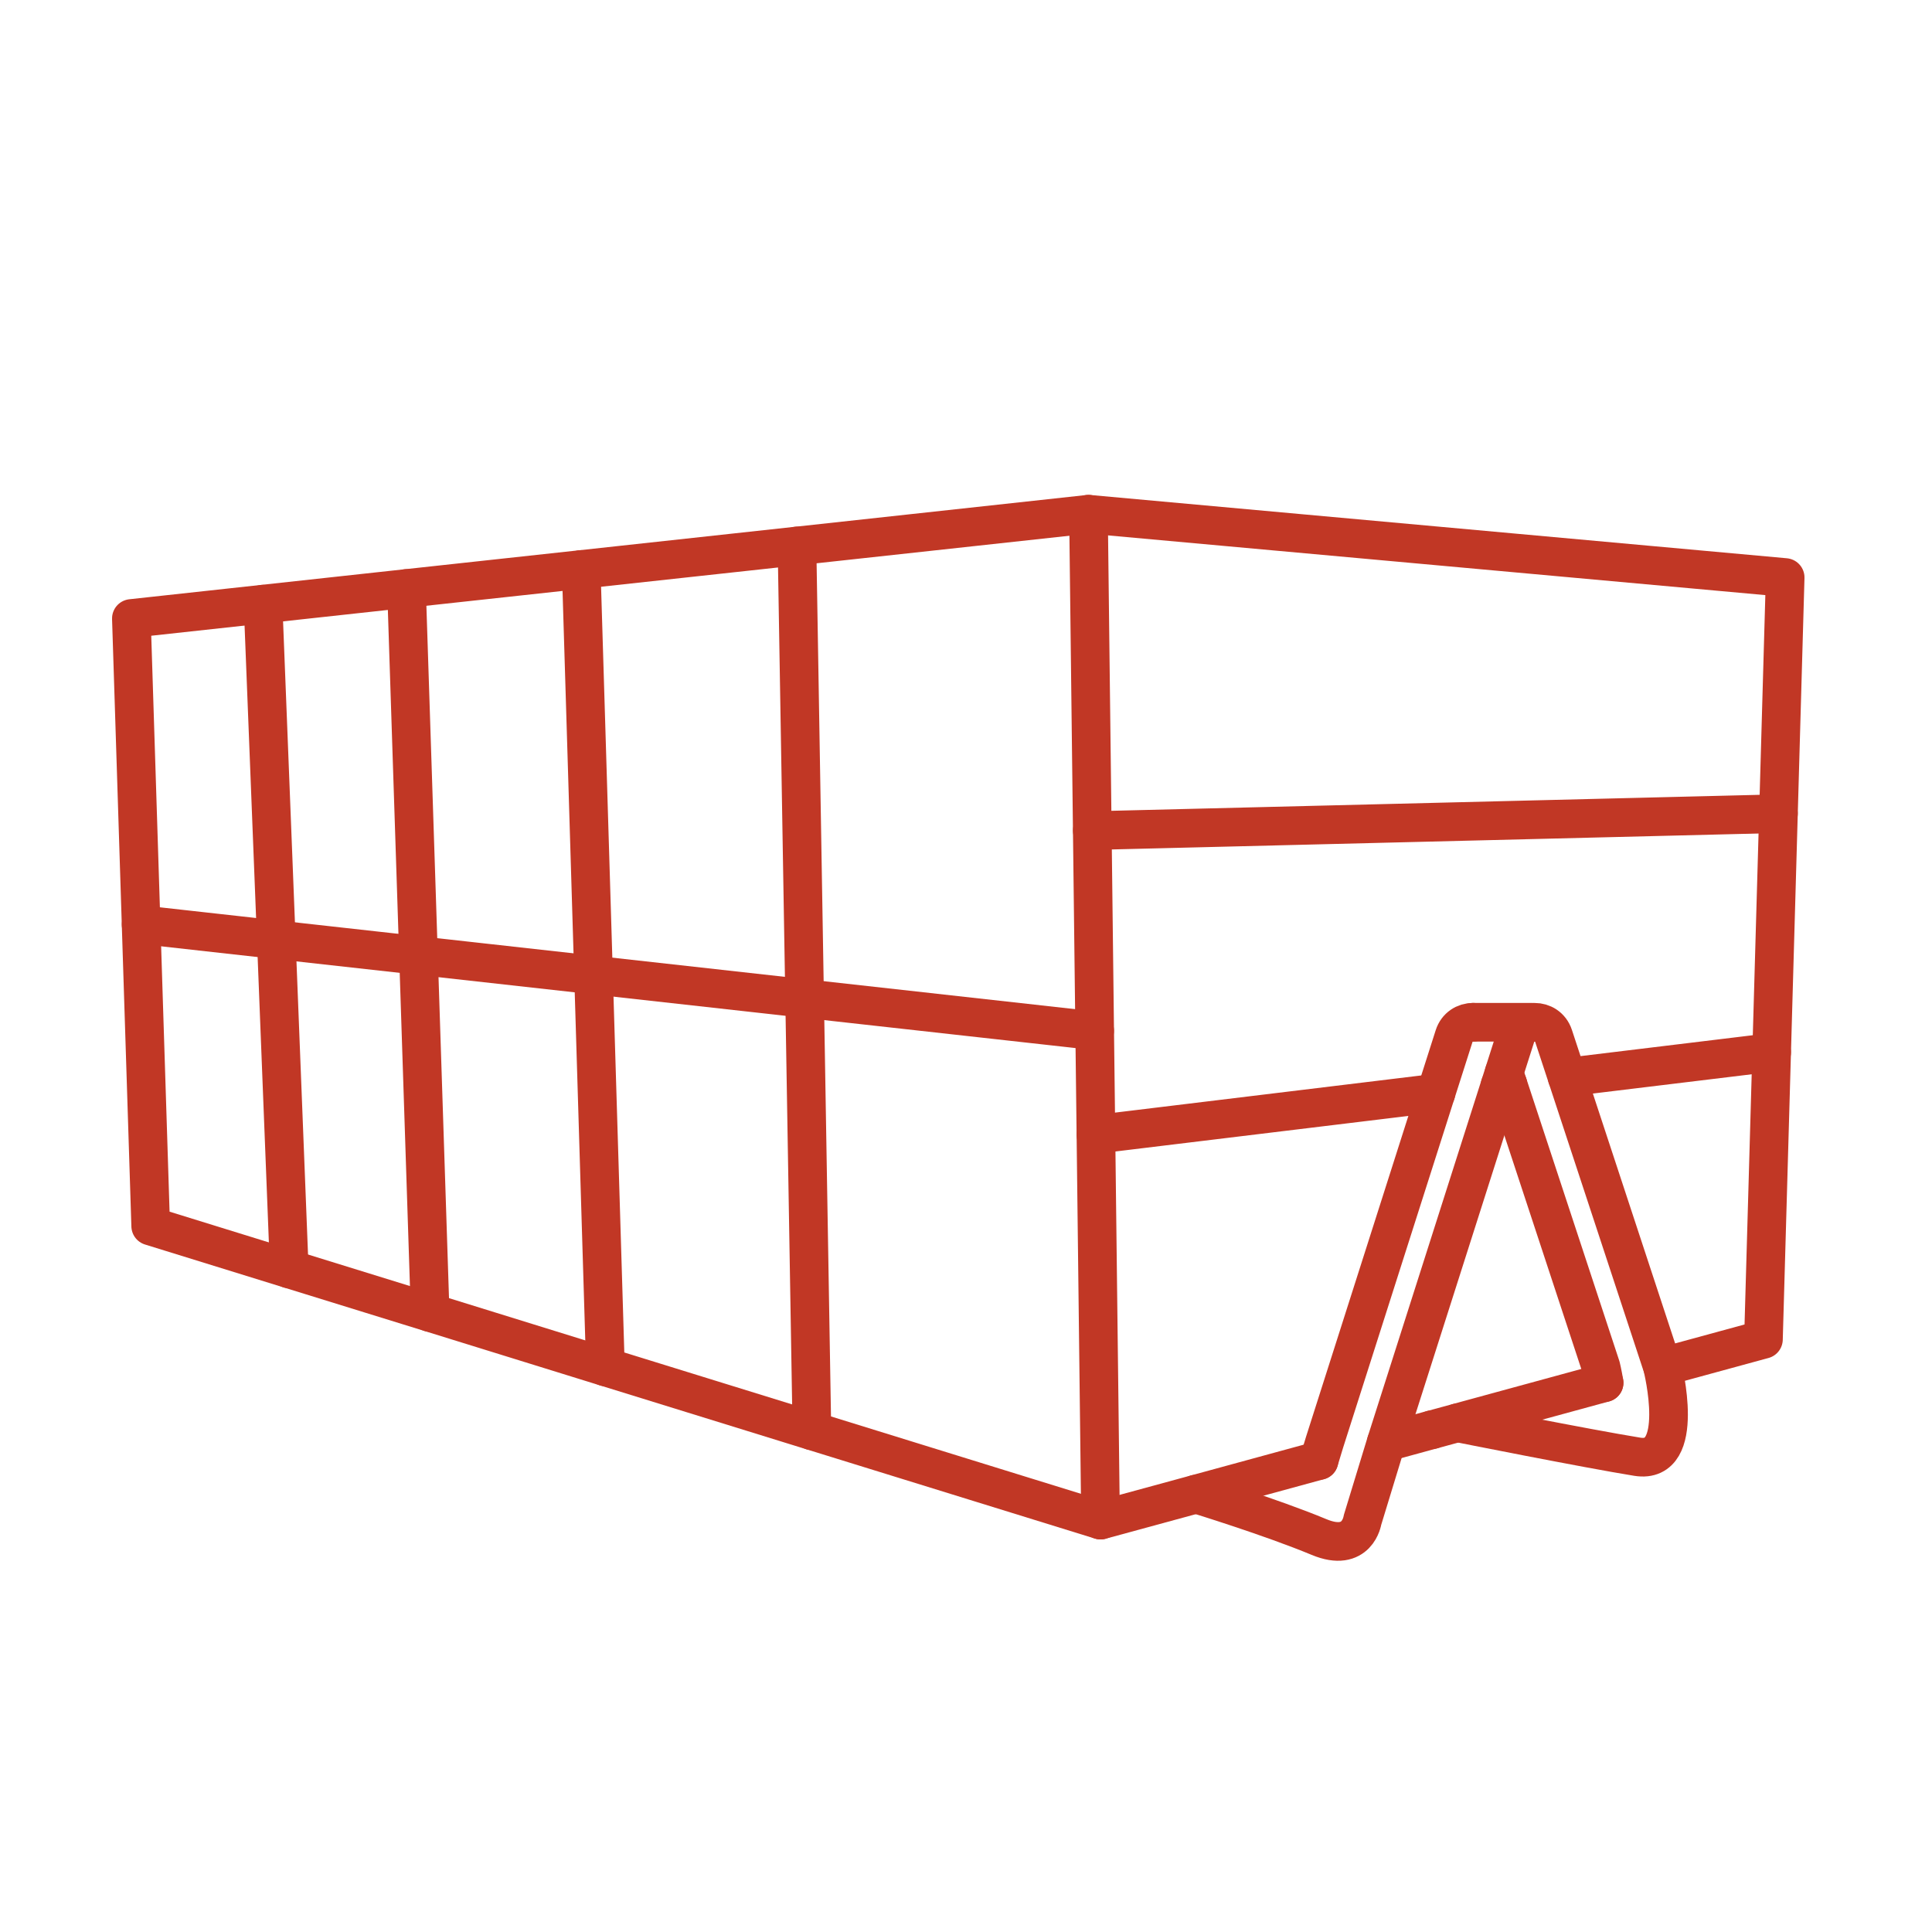
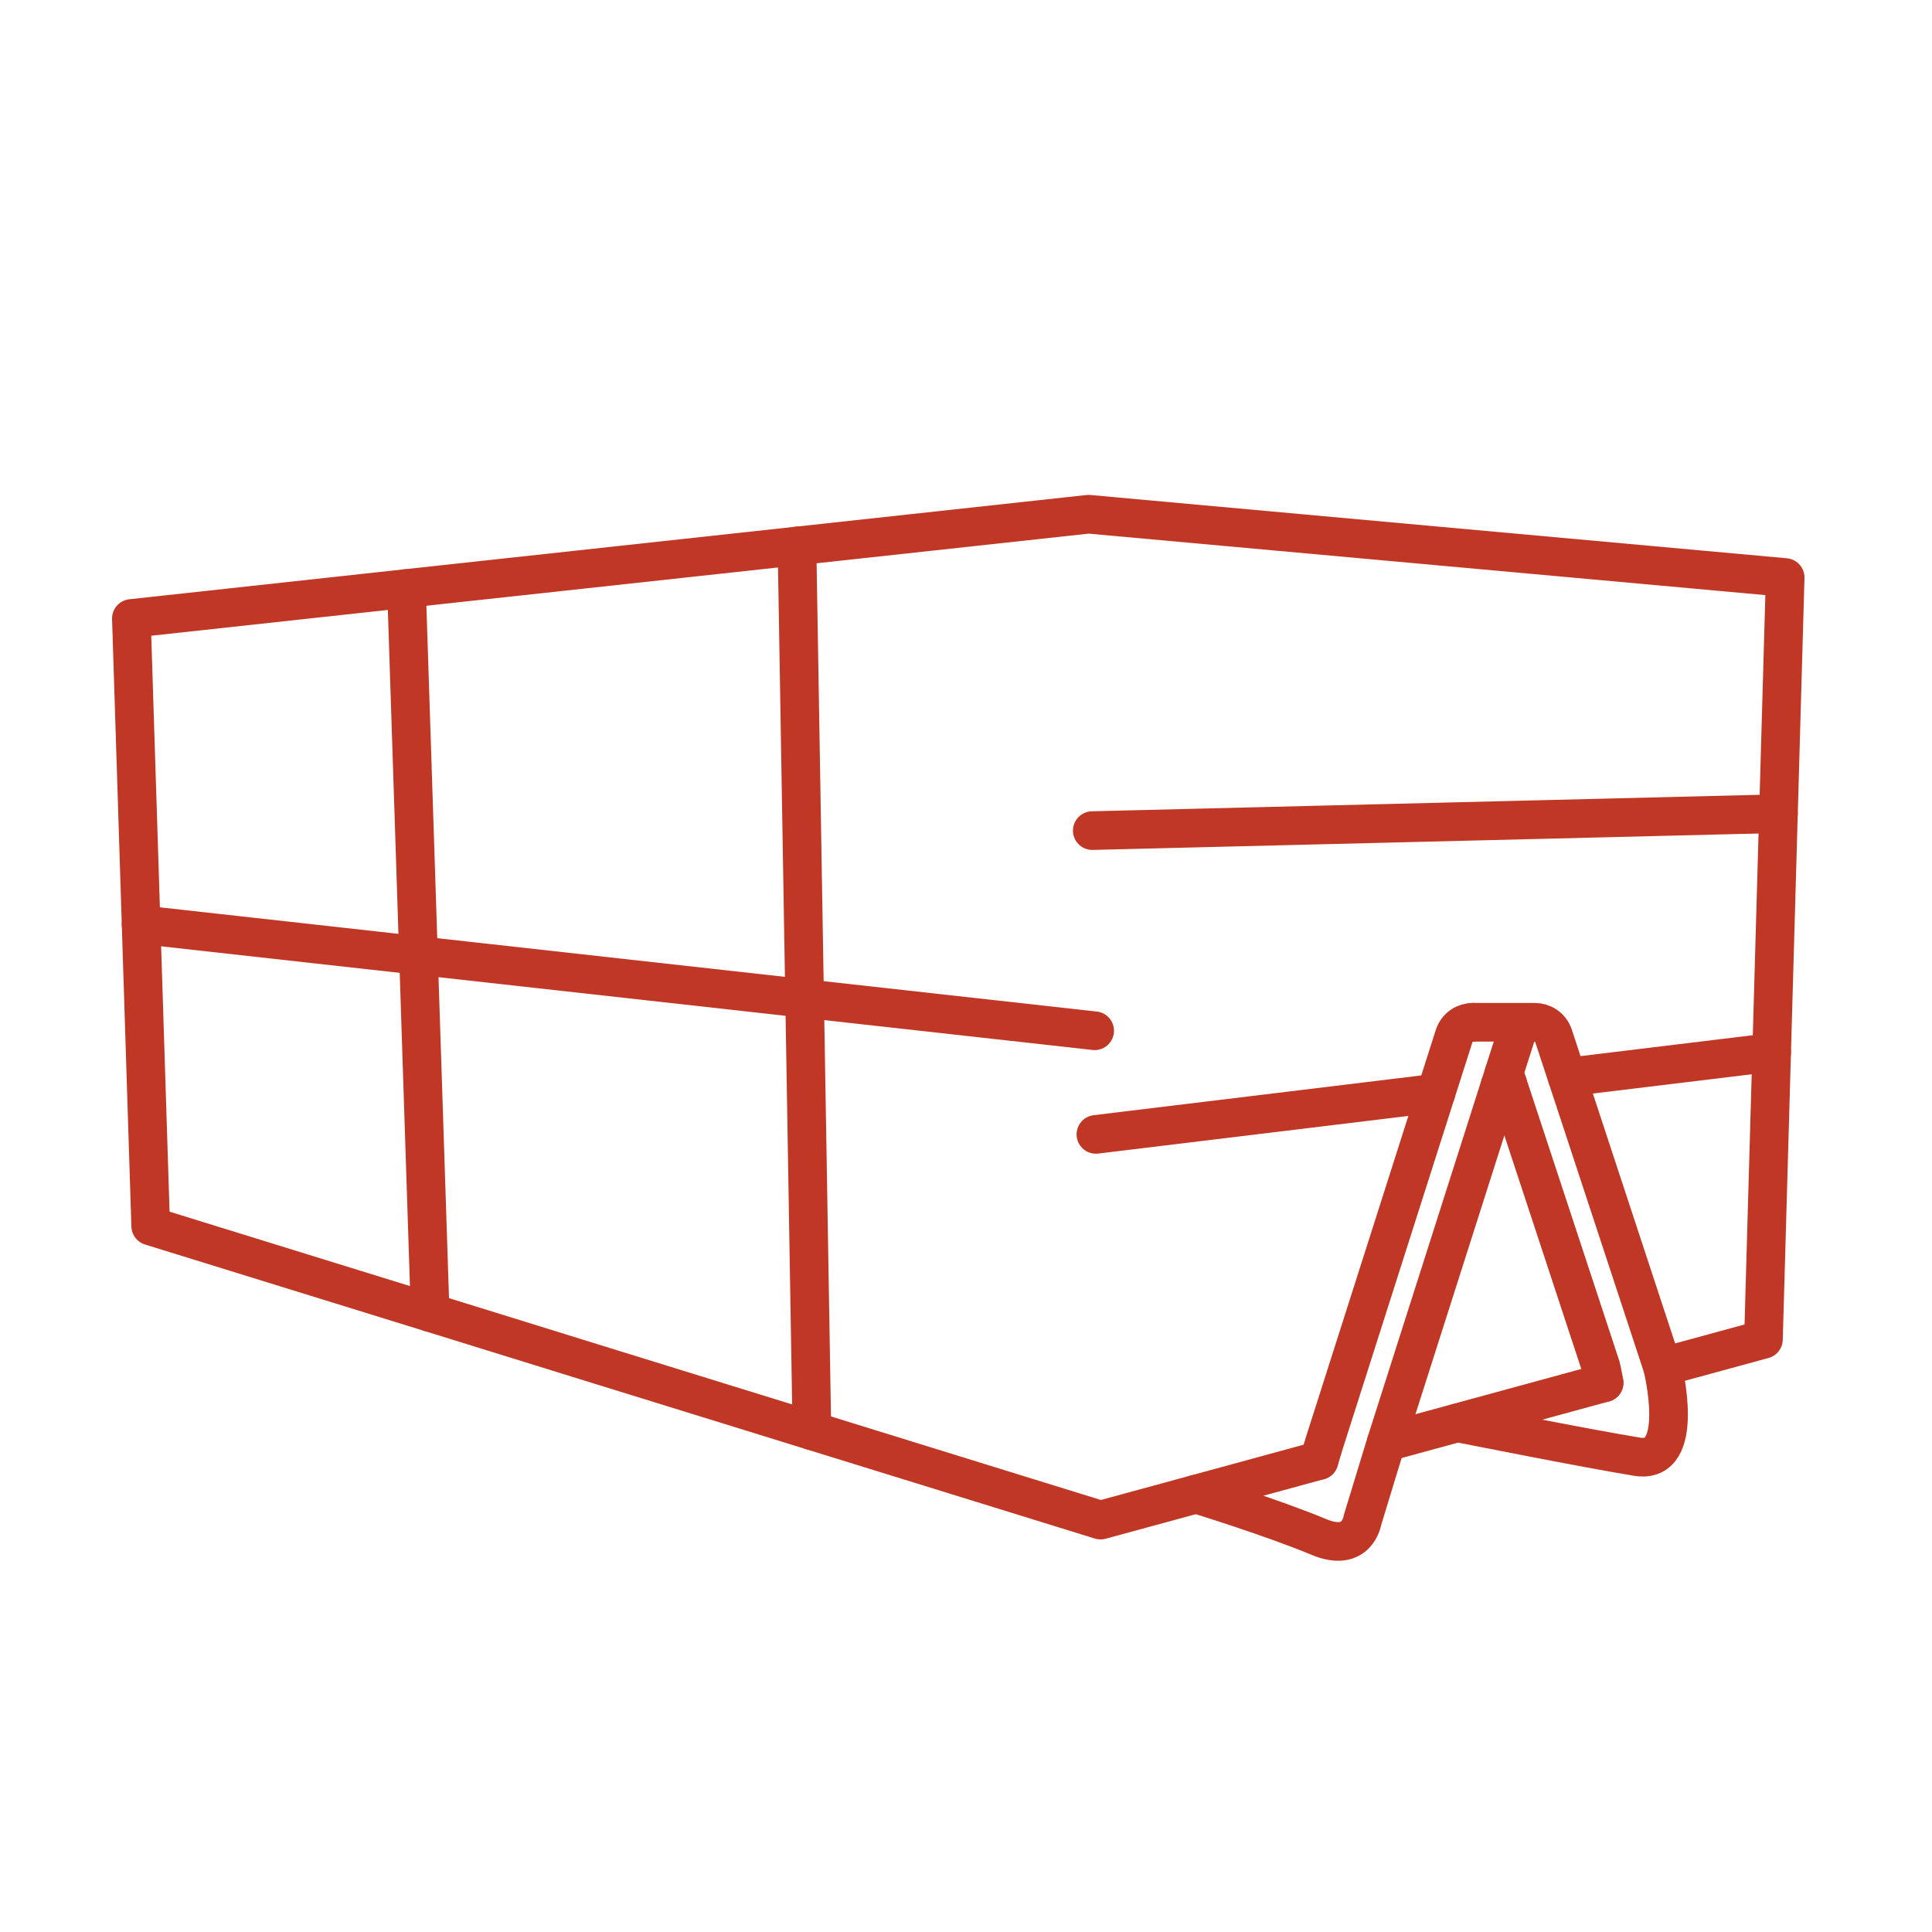
<svg xmlns="http://www.w3.org/2000/svg" id="Vrstva_1" viewBox="0 0 250 250">
  <defs>
    <style>.cls-1{fill:none;stroke:#c13725;stroke-linecap:round;stroke-linejoin:round;stroke-width:5px;}</style>
  </defs>
  <polyline class="cls-1" points="170.68 188.99 154.78 193.33 142.41 196.7 105.06 185.14 78.34 176.87 55.66 169.84 37.43 164.2 19.5 158.65 18.26 119.65 17 80.03 52.6 76.15 75.21 73.69 103.13 70.65 140.85 66.54 231 74.73 230.13 105.29 229.25 136.18 228.19 173.31 215.14 176.87" />
  <polyline class="cls-1" points="207.57 178.93 188.62 184.1 185.28 185.01 185.27 185.01 179.39 186.62" />
-   <line class="cls-1" x1="142.41" y1="196.7" x2="140.85" y2="66.54" />
-   <line class="cls-1" x1="34.04" y1="78.18" x2="37.43" y2="164.2" />
  <line class="cls-1" x1="55.66" y1="169.84" x2="52.6" y2="76.15" />
-   <line class="cls-1" x1="78.34" y1="176.87" x2="75.21" y2="73.69" />
  <line class="cls-1" x1="105.06" y1="185.14" x2="103.13" y2="70.65" />
  <line class="cls-1" x1="141.34" y1="107.48" x2="230.13" y2="105.29" />
  <line class="cls-1" x1="195.12" y1="140.32" x2="194.11" y2="140.44" />
  <line class="cls-1" x1="229.25" y1="136.18" x2="202.79" y2="139.39" />
  <line class="cls-1" x1="185.81" y1="141.45" x2="141.81" y2="146.79" />
  <line class="cls-1" x1="18.26" y1="119.65" x2="141.65" y2="133.38" />
  <path class="cls-1" d="M154.78,193.33s9.71,2.98,15.9,5.56c4.99,2.08,5.62-2.18,5.62-2.18l3.08-10.09,16.76-52.55c.76-2.37,4.11-2.39,4.89-.02l14.1,42.83s3.17,12.66-3.27,11.62c-6.45-1.04-23.24-4.39-23.24-4.39" />
  <path class="cls-1" d="M194.63,138.83l12.53,38.04s.21.84.41,2.06" />
  <path class="cls-1" d="M190.61,132.28h-.01c-1.03,0-2.06.6-2.44,1.79l-16.76,52.55-.72,2.37" />
-   <line class="cls-1" x1="185.28" y1="185.01" x2="185.27" y2="185.01" />
  <line class="cls-1" x1="190.6" y1="132.28" x2="198.24" y2="132.28" />
</svg>